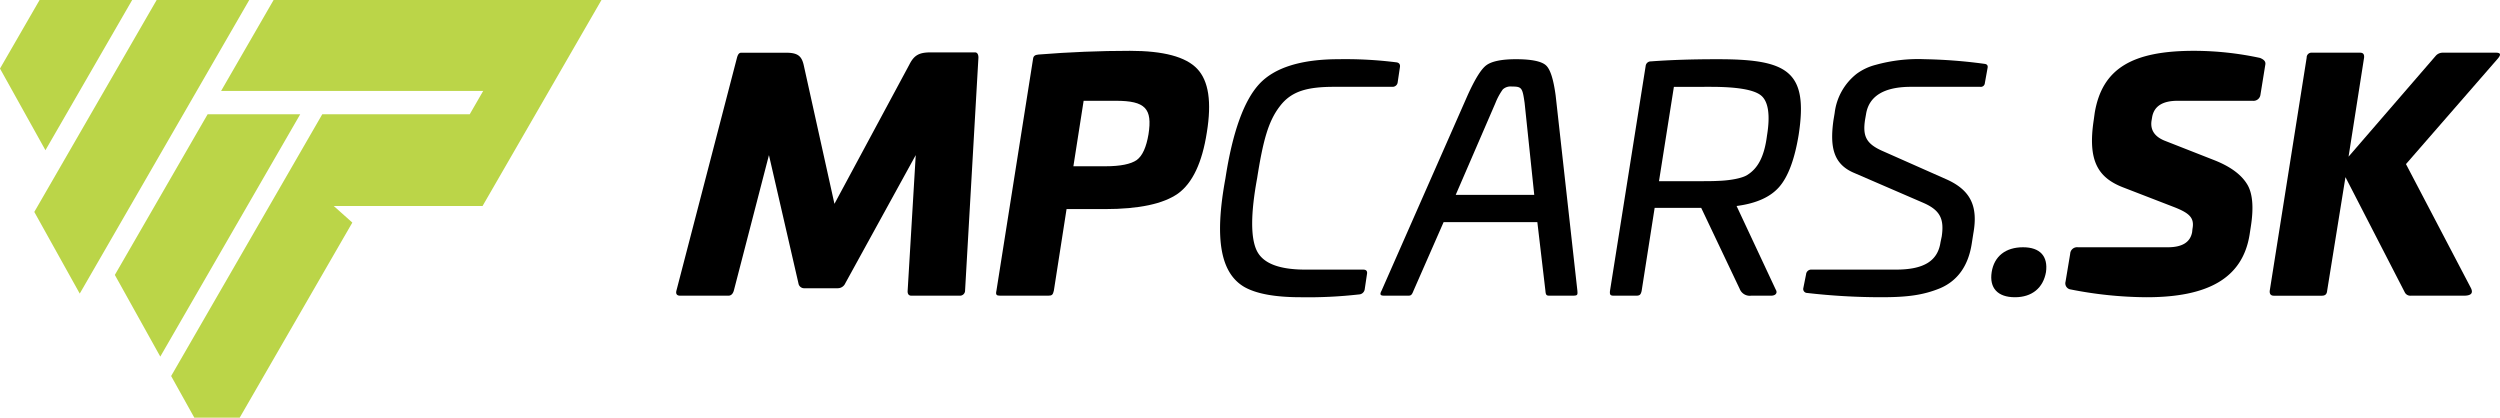
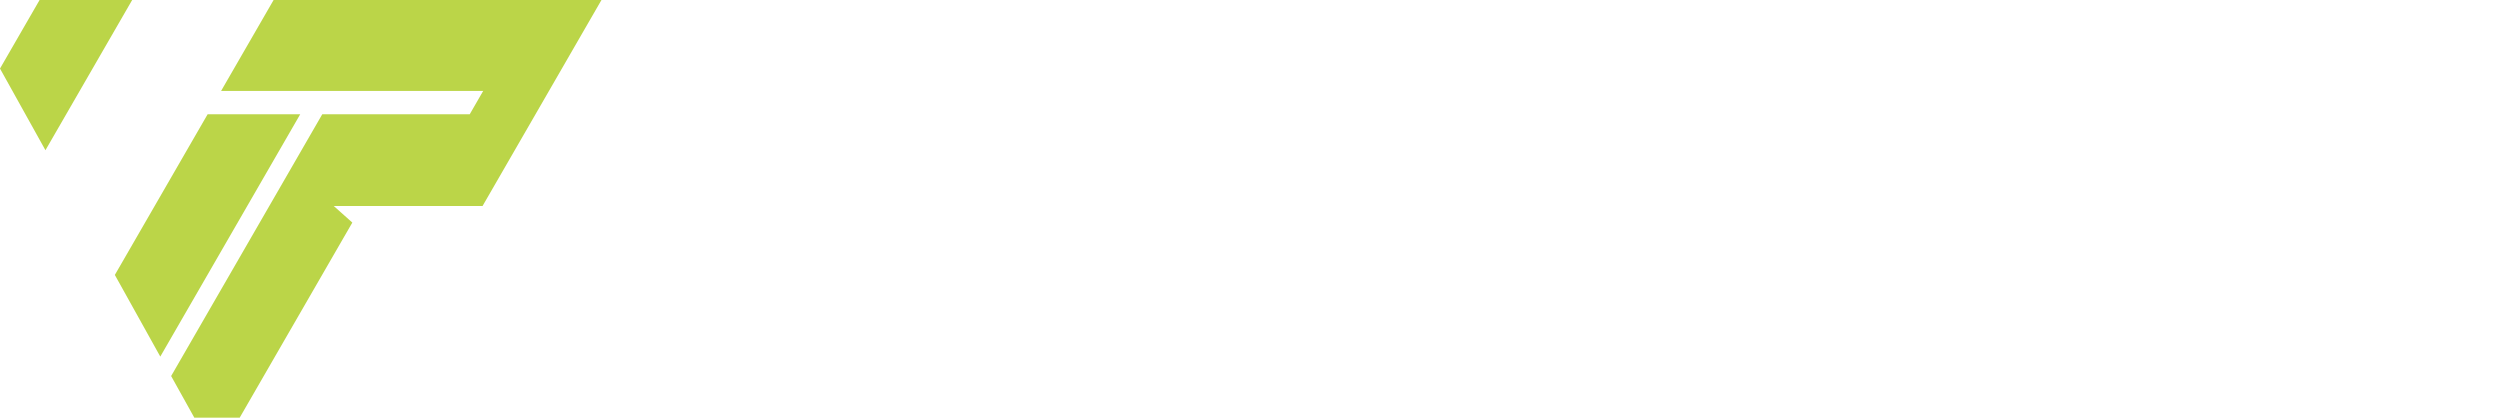
<svg xmlns="http://www.w3.org/2000/svg" width="495.702" height="82.82" viewBox="0 0 495.702 82.82">
  <defs>
    <clipPath id="clip-path">
-       <path id="Path_1506" data-name="Path 1506" d="M0-703.354H495.7v-82.819H0Z" transform="translate(0 786.173)" fill="none" />
-     </clipPath>
+       </clipPath>
  </defs>
  <g id="Group_660" data-name="Group 660" transform="translate(0 786.173)">
    <g id="Group_655" data-name="Group 655" transform="translate(0 -786.173)" clip-path="url(#clip-path)">
      <g id="Group_646" data-name="Group 646" transform="translate(134.072 10.386)">
        <path id="Path_1497" data-name="Path 1497" d="M-503.226,0c.43,0,.677.369.677,1.046l-2.646,46.15a1.018,1.018,0,0,1-1.108,1.046h-9.537c-.554,0-.8-.369-.739-1.046l1.6-26.829-13.968,25.413a1.625,1.625,0,0,1-1.477.985h-6.584a1.147,1.147,0,0,1-1.231-.985l-5.846-25.413L-551.037,47.2c-.184.677-.554,1.046-1.107,1.046h-9.537c-.677,0-.923-.369-.739-1.046l12-46.15c.184-.677.43-.985.861-.985h8.8c2.277,0,3.138.554,3.569,2.461l6.092,27.505,14.83-27.567C-515.286.492-514.24,0-511.964,0Z" transform="translate(562.48 0)" />
      </g>
      <g id="Group_647" data-name="Group 647" transform="translate(197.506 10.078)">
        <path id="Path_1498" data-name="Path 1498" d="M-338.673-30.312c2.277,2.4,2.892,6.584,1.908,12.614-.923,5.969-2.831,10.03-5.723,12.122C-345.38-3.545-350.179-2.5-357.01-2.5h-7.569L-367.1,13.684c-.184.8-.369.985-1.108.985h-9.537c-.739,0-.923-.184-.739-.985l7.261-45.965c.062-.554.369-.8,1.046-.862,6.153-.492,12.184-.739,18.152-.739,6.645,0,11.076,1.169,13.353,3.569m-22.521,6.338-2.031,12.983h6.338c3.015,0,5.046-.431,6.215-1.231,1.169-.861,1.908-2.584,2.338-5.107.8-5.107-.615-6.645-6.461-6.645Z" transform="translate(378.551 33.881)" />
      </g>
      <g id="Group_648" data-name="Group 648" transform="translate(241.919 11.739)">
-         <path id="Path_1499" data-name="Path 1499" d="M-296.473-5.225c.615.061.861.431.738,1.046l-.431,2.892a1.008,1.008,0,0,1-1.046.923h-11.507c-5.415,0-8.554.862-10.83,3.877-2.277,2.954-3.323,6.83-4.492,14.276-1.292,7.015-1.292,11.814-.062,14.337s4.43,3.754,9.66,3.754H-303q.923,0,.738.923l-.431,2.892a1.2,1.2,0,0,1-1.169,1.108,89.33,89.33,0,0,1-11.507.554c-5.107,0-8.8-.677-11.2-2.031-4.738-2.769-5.969-9.537-3.754-21.536,1.415-9.23,3.692-15.445,6.707-18.706S-315.3-5.84-307.858-5.84a80.718,80.718,0,0,1,11.384.615" transform="translate(331.383 5.84)" />
-       </g>
+         </g>
      <g id="Group_649" data-name="Group 649" transform="translate(273.722 11.739)">
        <path id="Path_1500" data-name="Path 1500" d="M-278.786-10.45c.862.8,1.476,2.769,1.907,5.969l4.308,38.7c.061.8.061.985-.862.985h-4.738c-.554,0-.677-.184-.739-.985l-1.6-13.6h-18.583l-5.968,13.6c-.308.8-.493.985-.985.985h-4.862c-.677,0-.923-.184-.492-.985l17.045-38.7c1.415-3.138,2.646-5.169,3.691-5.969s3.015-1.23,5.907-1.23c3.138,0,5.108.431,5.969,1.23m-8.553,4.738A12.337,12.337,0,0,0-288.816-3l-7.876,18.214h15.568L-283.032-3c-.431-3.015-.554-3.261-2.523-3.261a2.289,2.289,0,0,0-1.784.554" transform="translate(311.613 11.68)" />
      </g>
      <g id="Group_650" data-name="Group 650" transform="translate(319.211 11.739)">
        <path id="Path_1501" data-name="Path 1501" d="M-317.843-127.507q-1.2,7.292-3.876,10.338c-1.785,2.031-4.616,3.261-8.43,3.754l7.753,16.553c.431.677,0,1.231-.923,1.231h-3.938a2.139,2.139,0,0,1-2.277-1.354l-7.63-16.06h-9.23l-2.584,16.491c-.185.739-.37.923-1.108.923h-4.369c-.738,0-.861-.184-.8-.923l7.076-44.611a1.018,1.018,0,0,1,1.046-.923c4.123-.308,8.554-.431,13.23-.431,13.783,0,18.029,2.277,16.06,15.014m-24.736-9.537-2.954,18.706h7.261c1.908,0,3.446,0,4.492-.062,2.154-.061,4.8-.492,5.846-1.231,1.907-1.23,3.261-3.384,3.815-7.753.677-4.123.246-6.769-1.169-7.938s-4.8-1.723-10.03-1.723Z" transform="translate(355.269 142.521)" />
      </g>
      <g id="Group_651" data-name="Group 651" transform="translate(357.551 11.739)">
-         <path id="Path_1502" data-name="Path 1502" d="M-305.268-7.839c.492.061.677.307.615.738l-.554,3.076a.8.8,0,0,1-.923.739h-13.722c-5.353,0-8.368,1.846-8.922,5.476l-.185,1.046c-.492,3.261.185,4.8,3.63,6.276l12.492,5.538c4.984,2.215,6.276,5.538,5.353,10.707l-.308,1.969c-.677,4.492-2.831,7.445-6.277,8.922-3.445,1.415-6.707,1.785-11.63,1.785a128.419,128.419,0,0,1-14.891-.862.783.783,0,0,1-.616-.923l.554-2.769a1.027,1.027,0,0,1,1.107-.923H-322.8c5.415,0,8.245-1.662,8.8-5.415l.246-1.169c.493-3.384-.246-5.169-3.63-6.645l-13.66-5.907c-4.184-1.723-4.923-5.108-4.184-10.461l.246-1.477A11.606,11.606,0,0,1-330.62-5.87,10.967,10.967,0,0,1-326.8-7.655a31.366,31.366,0,0,1,9.66-1.107,100.062,100.062,0,0,1,11.876.923" transform="translate(341.213 8.762)" />
-       </g>
+         </g>
      <g id="Group_652" data-name="Group 652" transform="translate(394.826 49.028)">
-         <path id="Path_1503" data-name="Path 1503" d="M-92.175-41.806c-.554,3.138-2.77,4.985-6.154,4.985-3.446,0-5.107-1.846-4.615-4.985s2.769-4.923,6.215-4.923c3.384,0,4.984,1.785,4.554,4.923" transform="translate(103.029 46.729)" />
-       </g>
+         </g>
      <g id="Group_653" data-name="Group 653" transform="translate(409.533 10.078)">
        <path id="Path_1504" data-name="Path 1504" d="M-327.855-12.02c.738.308,1.107.677,1.046,1.231l-.985,6.092a1.385,1.385,0,0,1-1.538,1.169h-14.891c-3.015,0-4.677,1.107-5.046,3.261l-.123.739c-.246,1.784.615,3.076,2.523,3.877l10.029,3.938c3.077,1.23,5.169,2.769,6.338,4.615,1.169,1.784,1.415,4.676.8,8.553l-.246,1.6c-1.415,8.676-8.369,12.368-20.429,12.368a79.188,79.188,0,0,1-15.014-1.538,1.223,1.223,0,0,1-1.046-1.539l.923-5.538a1.366,1.366,0,0,1,1.538-1.292h17.783c2.892,0,4.492-.984,4.861-3.015l.062-.615c.431-2.215-.616-3.138-3.569-4.307L-354.868,13.7c-5.23-1.969-7.2-5.414-5.969-13.476l.185-1.354c1.477-8.8,7.445-12.307,19.691-12.307a62.411,62.411,0,0,1,13.107,1.415" transform="translate(366.46 13.435)" />
      </g>
      <g id="Group_654" data-name="Group 654" transform="translate(450.038 10.447)">
        <path id="Path_1505" data-name="Path 1505" d="M-381.026,0c.923,0,1.046.369.369,1.169L-398.87,22.09l12.8,24.429q.923,1.661-1.292,1.661h-10.522a1.225,1.225,0,0,1-1.23-.677L-410.87,24.675-414.5,47.2c-.061.677-.369.985-1.046.985h-9.538c-.554,0-.862-.308-.8-.985L-418.561.985A.952.952,0,0,1-417.515,0h9.538c.615,0,.862.308.8.985l-3.077,19.629,17.291-20A1.837,1.837,0,0,1-391.61,0Z" transform="translate(425.891 0)" />
      </g>
    </g>
    <g id="Group_656" data-name="Group 656" transform="translate(0 -786.173)">
      <path id="Path_1507" data-name="Path 1507" d="M-66.658,0l-7.849,13.595,9.011,16.19L-48.3,0Z" transform="translate(74.507)" fill="#bbd548" />
    </g>
    <g id="Group_657" data-name="Group 657" transform="translate(6.801 -786.173)">
-       <path id="Path_1508" data-name="Path 1508" d="M-206.044,0l-24.262,42.022,9.011,16.19L-187.686,0Z" transform="translate(230.306)" fill="#bbd548" />
-     </g>
+       </g>
    <g id="Group_658" data-name="Group 658" transform="translate(22.775 -763.521)">
      <path id="Path_1509" data-name="Path 1509" d="M-156.227,0l-18.4,31.862,9.011,16.19L-137.869,0Z" transform="translate(174.623)" fill="#bbd548" />
    </g>
    <g id="Group_659" data-name="Group 659" transform="translate(33.931 -786.173)">
      <path id="Path_1510" data-name="Path 1510" d="M-172.557,0l-10.412,18.034H-131l-2.666,4.619h-29.239l-29.968,51.906,4.6,8.261h8.991l22.336-38.688-3.685-3.287h29.507L-107.546,0Z" transform="translate(192.875)" fill="#bbd548" />
    </g>
  </g>
</svg>